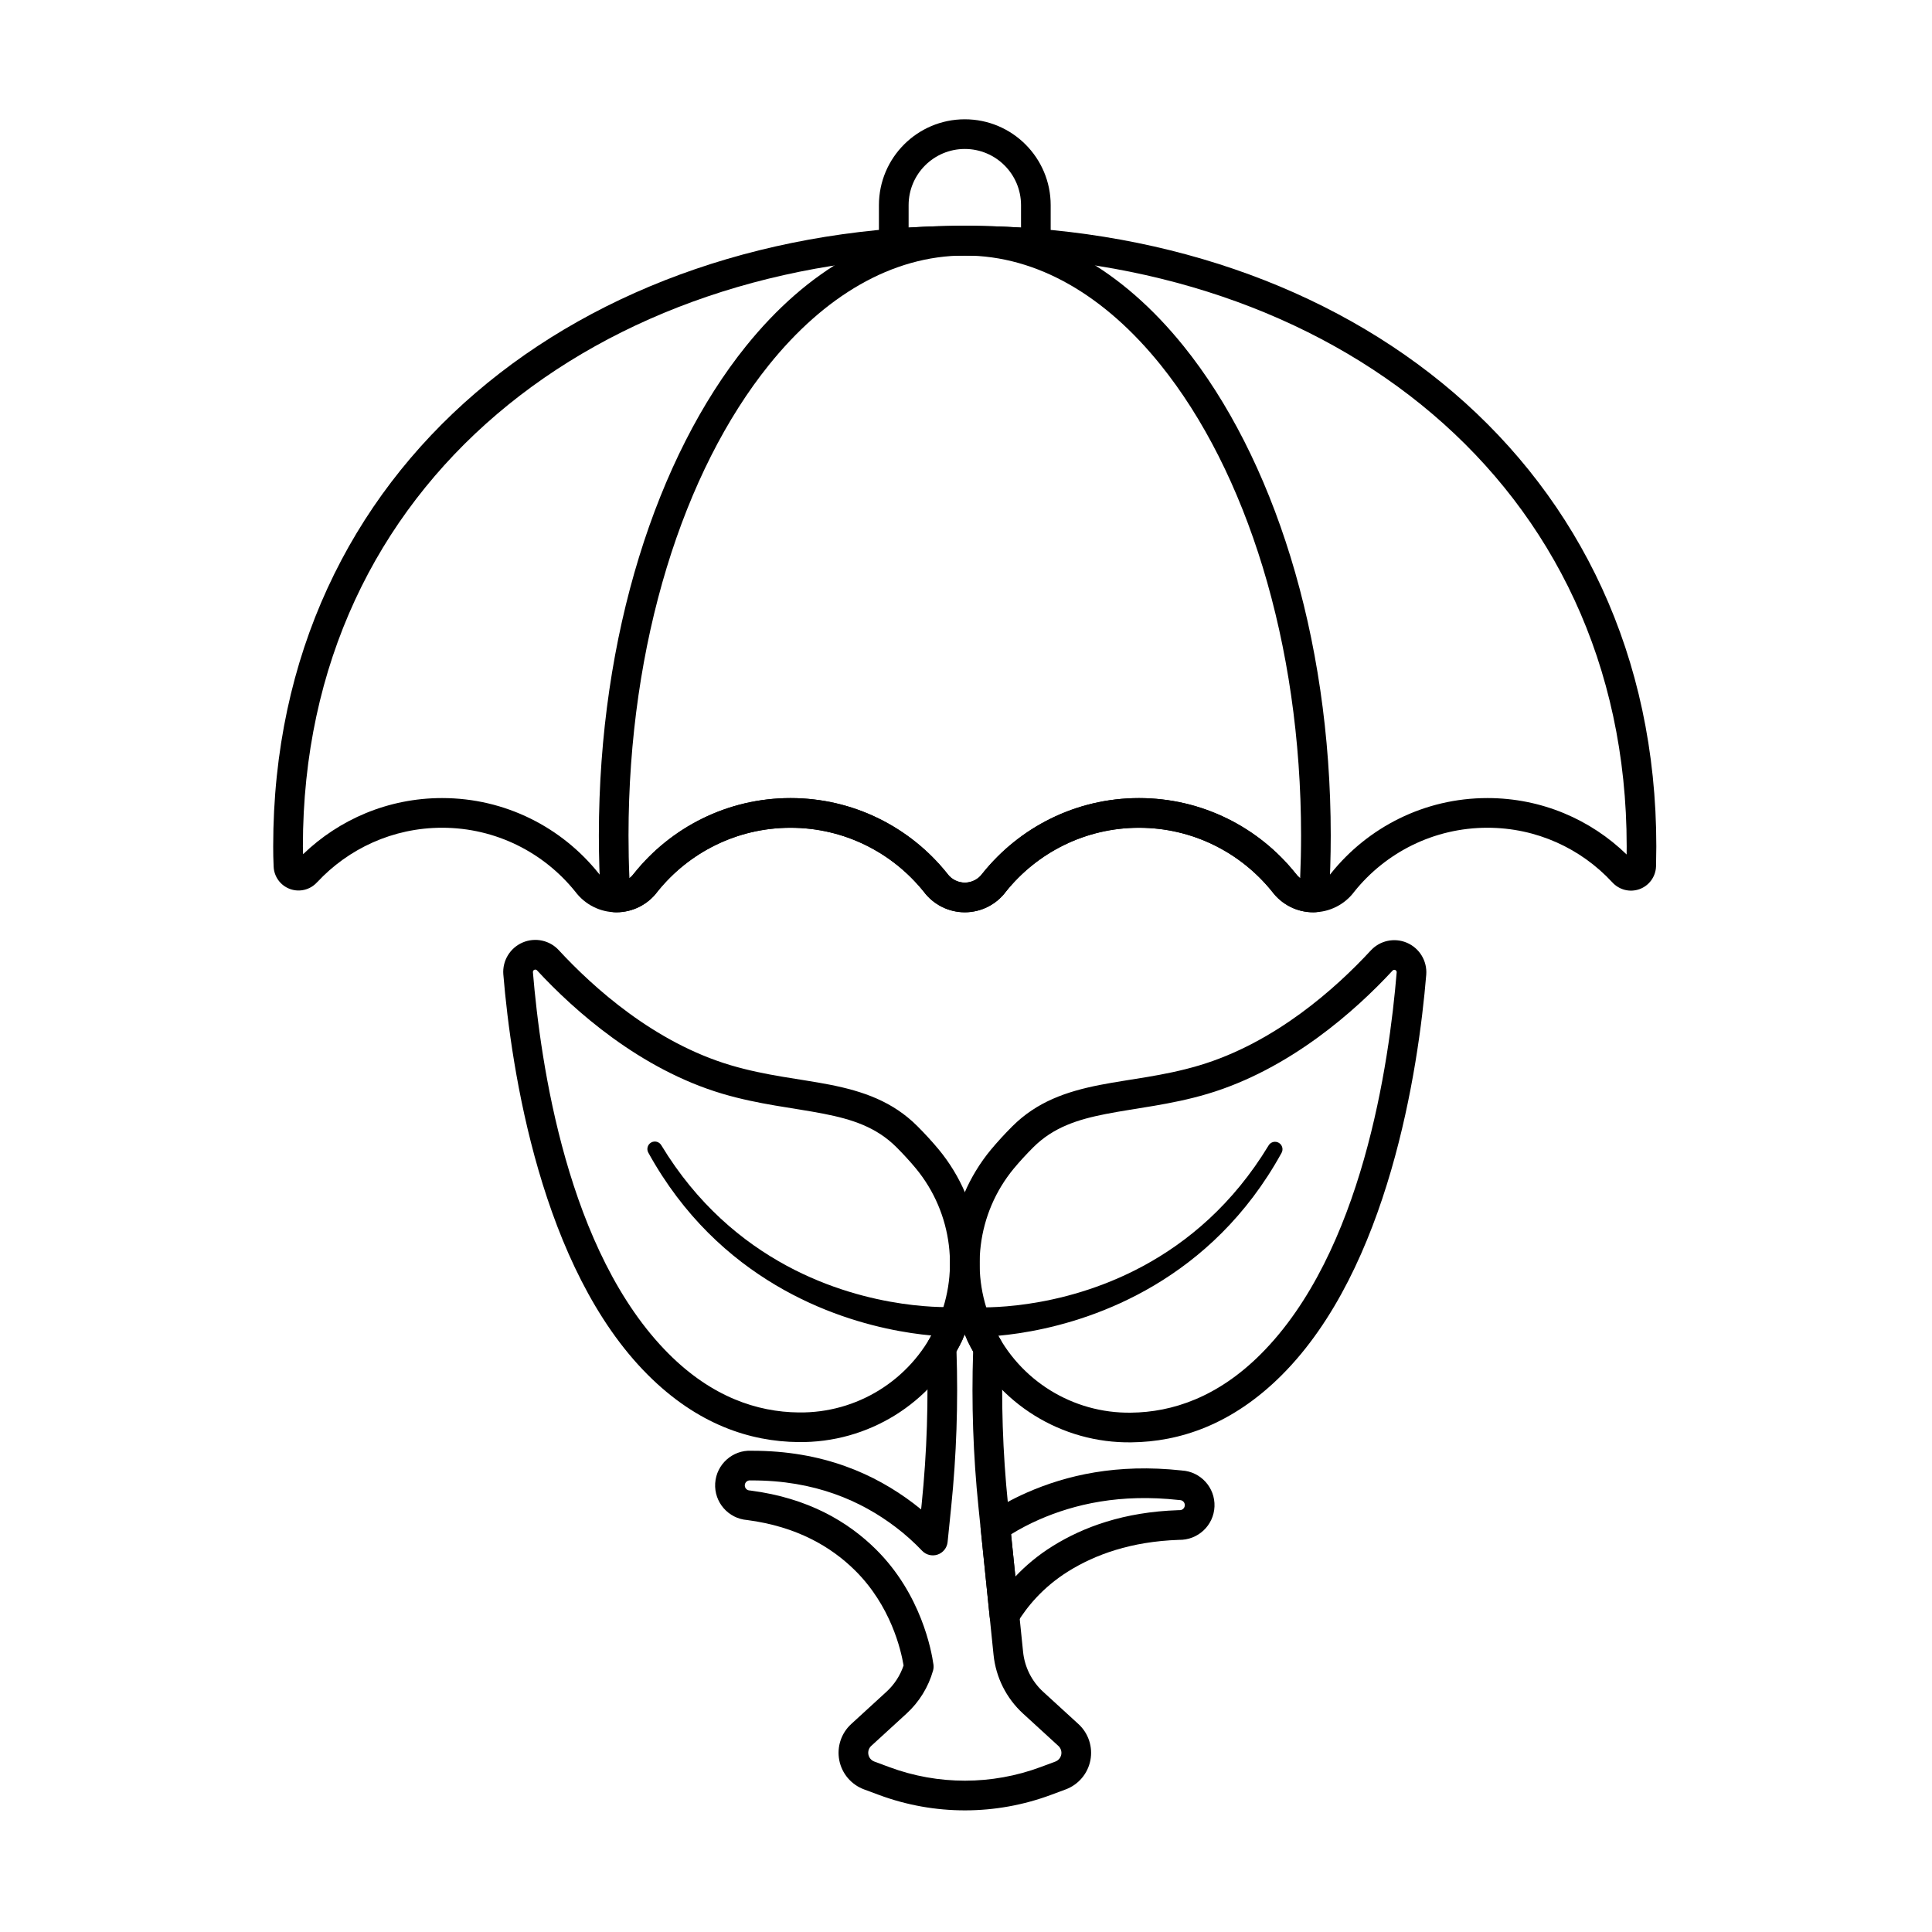
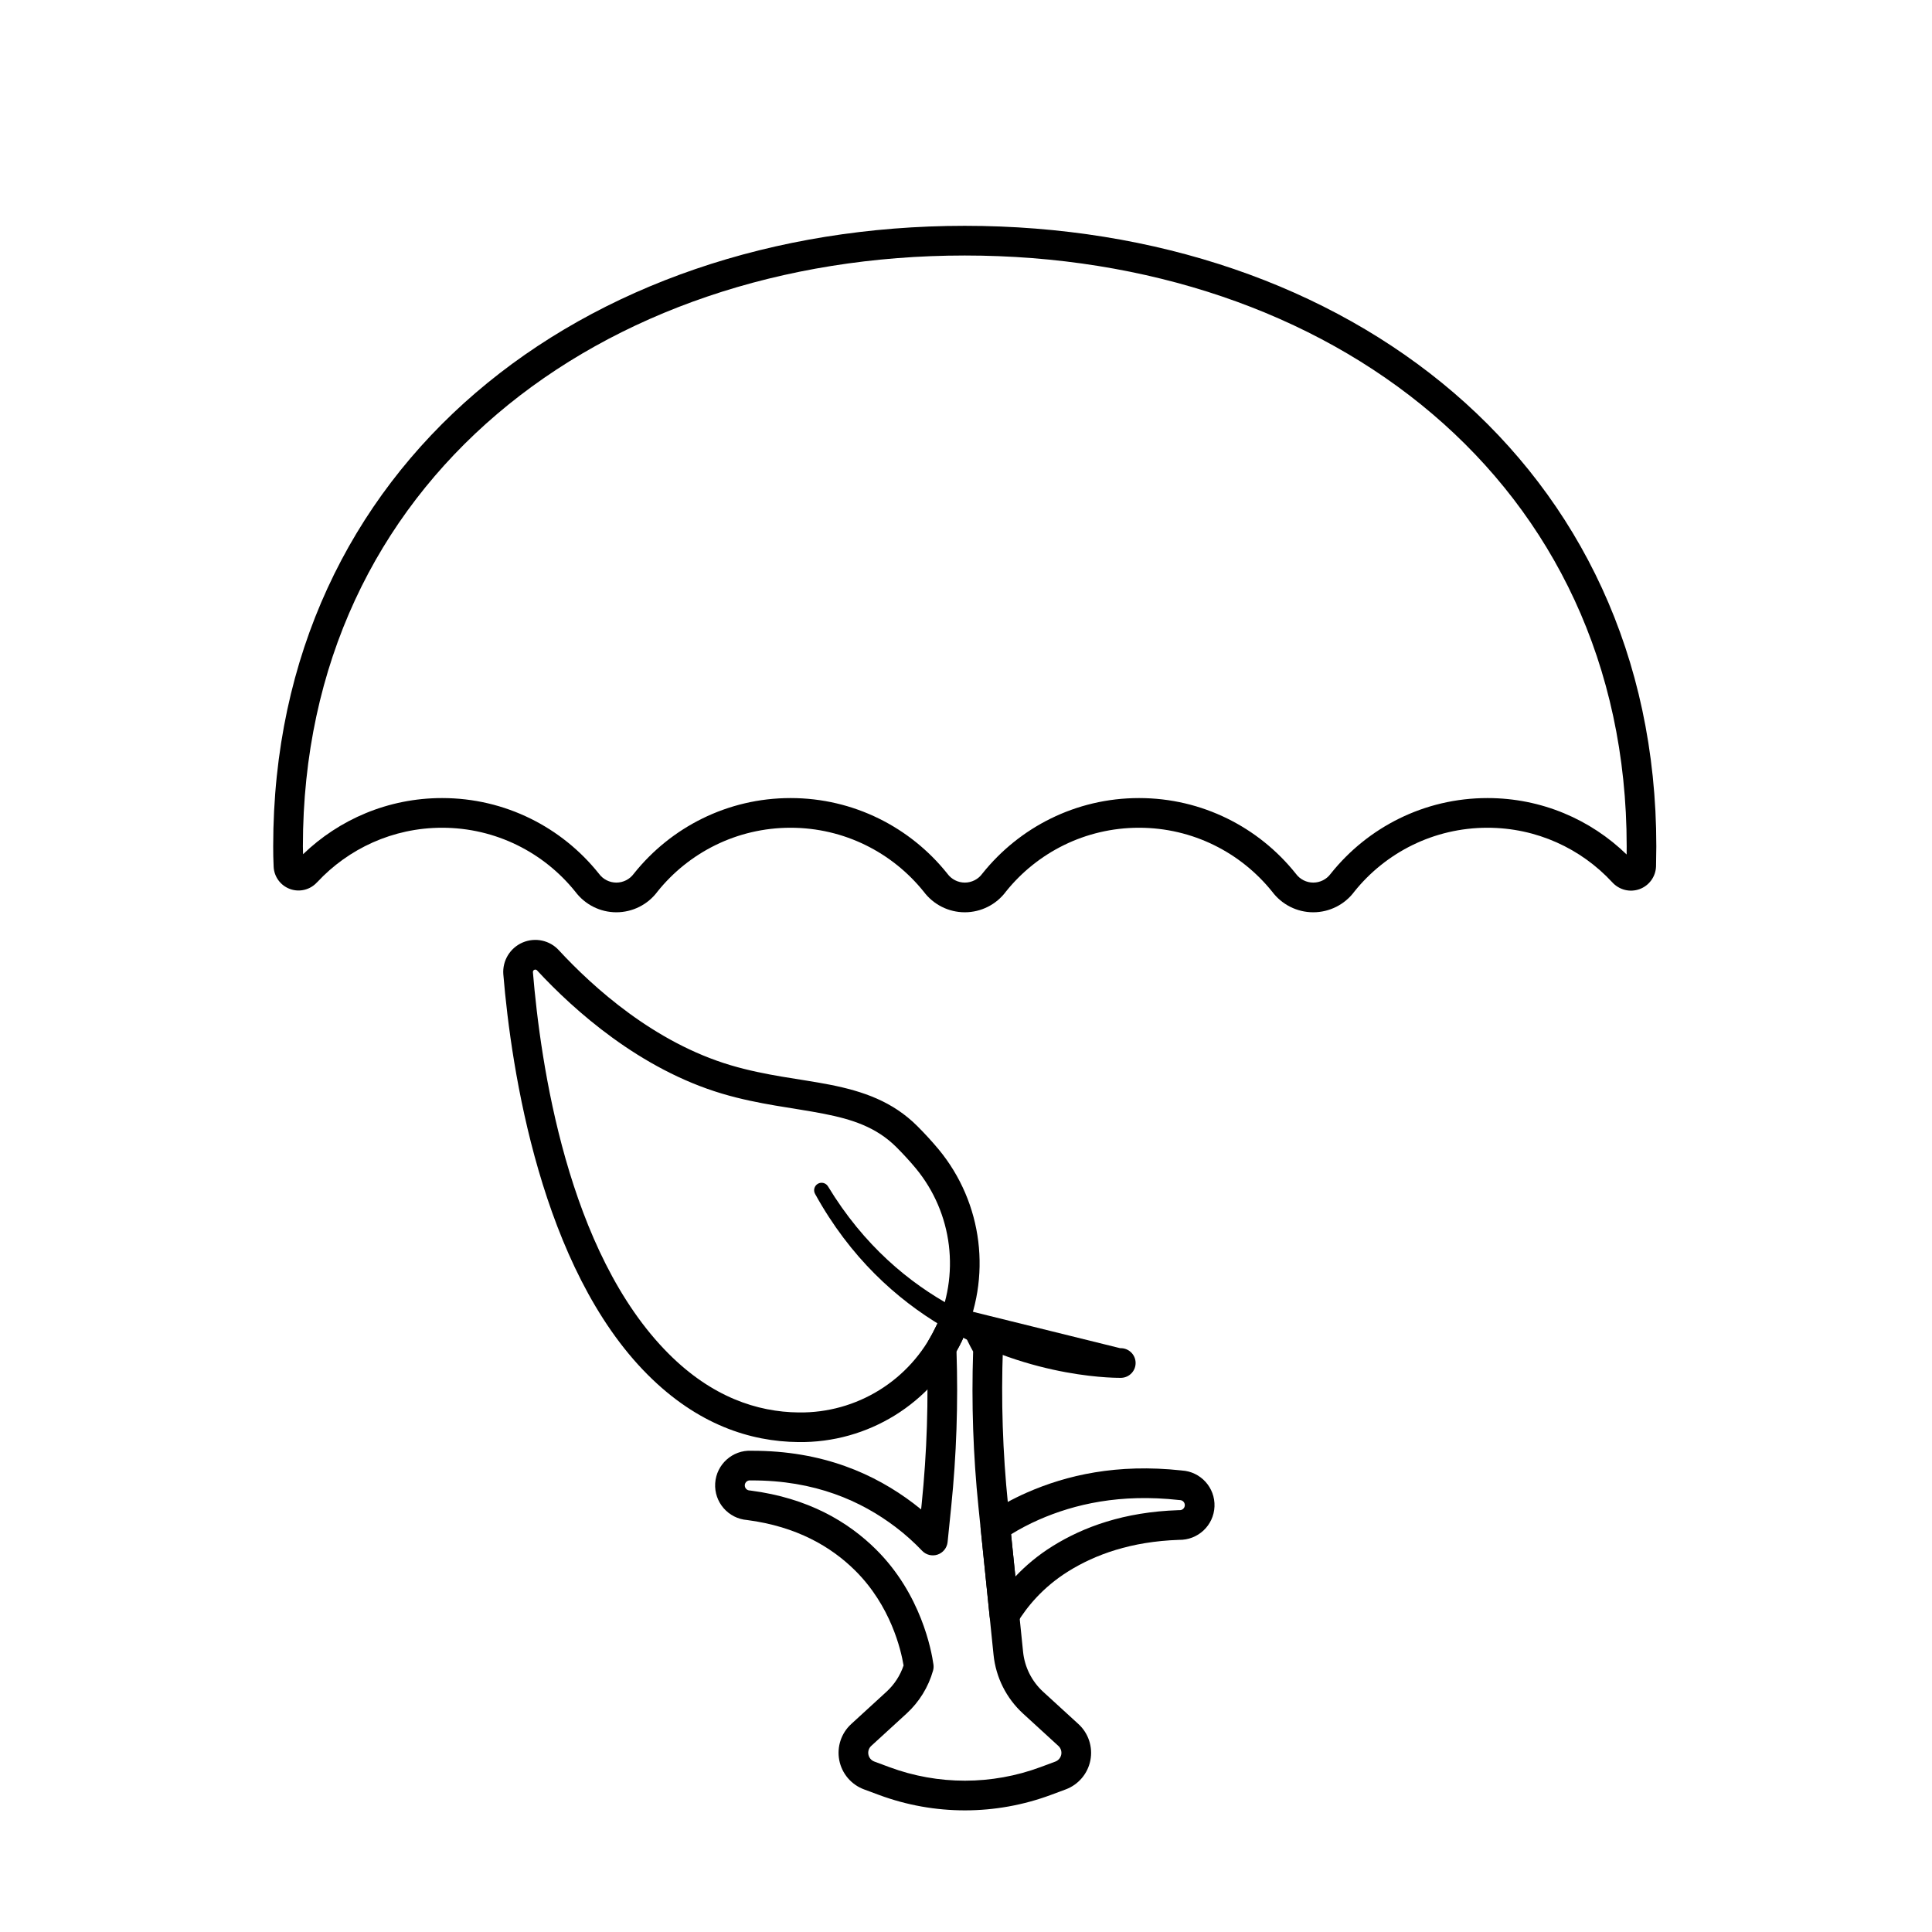
<svg xmlns="http://www.w3.org/2000/svg" fill="#000000" width="800px" height="800px" version="1.1" viewBox="144 144 512 512">
  <g fill-rule="evenodd">
    <path d="m277.39 402.23v0.023c2.09 25.191 10.016 77.824 38.285 106.09 13.195 13.195 27.148 17.691 39.867 17.82 18.477 0.266 35.422-10.234 43.41-26.895 7.988-16.664 5.562-36.449-6.215-50.688l-0.012-0.012c-1.688-2.023-3.551-4.066-5.609-6.125-6.543-6.543-14.363-9.25-23.223-10.992-7.961-1.566-16.82-2.348-26.266-5.156-20.23-6.016-36.344-20.551-45.504-30.445-2.398-2.66-6.277-3.508-9.617-2.078-3.34 1.434-5.398 4.828-5.121 8.453zm7.84-0.605c-0.02-0.266 0.133-0.516 0.379-0.621s0.535-0.043 0.715 0.156c0.012 0.012 0.023 0.023 0.035 0.039 9.855 10.641 27.266 26.168 49.031 32.637 9.703 2.887 18.801 3.727 26.984 5.336 7.285 1.434 13.805 3.461 19.184 8.84 1.879 1.883 3.586 3.746 5.125 5.594 9.82 11.875 11.844 28.375 5.18 42.273-6.664 13.898-20.797 22.656-36.211 22.434h-0.016c-10.992-0.113-22.996-4.117-34.402-15.52-26.914-26.91-34.016-77.168-36.008-101.16z" />
-     <path d="m521.97 402.32v-0.023c0.277-3.621-1.781-7.019-5.117-8.453-3.34-1.434-7.219-0.582-9.652 2.117-9.125 9.855-25.238 24.391-45.469 30.406-9.441 2.809-18.301 3.59-26.262 5.156-8.863 1.742-16.684 4.449-23.223 10.992-2.059 2.059-3.922 4.102-5.613 6.125-0.004 0.004-0.008 0.008-0.012 0.012-11.777 14.238-14.203 34.023-6.215 50.688 7.988 16.66 24.934 27.16 43.41 26.895 12.723-0.133 26.672-4.629 39.867-17.82 28.273-28.27 36.195-80.902 38.285-106.09zm-7.836-0.629c-1.992 23.996-9.098 74.25-36.008 101.16-11.402 11.402-23.406 15.41-34.402 15.52h-0.016c-15.41 0.223-29.547-8.535-36.207-22.434-6.664-13.898-4.641-30.398 5.176-42.273 1.543-1.848 3.246-3.715 5.129-5.594 5.379-5.379 11.898-7.406 19.184-8.84 8.184-1.609 17.281-2.449 26.988-5.336 21.766-6.473 39.18-21.996 49.031-32.637 0.012-0.012 0.023-0.023 0.035-0.039 0.18-0.199 0.469-0.262 0.715-0.156 0.246 0.105 0.398 0.355 0.379 0.621z" />
-     <path d="m396.67 490.36s-21.594 1.285-44.191-10.926c-11.754-6.352-23.766-16.312-33.223-31.926-0.547-0.945-1.762-1.27-2.707-0.723s-1.27 1.762-0.723 2.707c9.309 16.883 21.602 27.875 33.734 35.082 23.938 14.223 47.426 13.641 47.426 13.641 2.168-0.09 3.856-1.918 3.769-4.086-0.09-2.168-1.918-3.856-4.086-3.769z" />
-     <path d="m402.45 498.28s23.488 0.586 47.426-13.641c12.137-7.211 24.426-18.199 33.734-35.082 0.547-0.945 0.223-2.16-0.723-2.707-0.945-0.547-2.16-0.223-2.707 0.723-9.457 15.613-21.465 25.574-33.223 31.926-22.598 12.211-44.191 10.926-44.191 10.926-2.168-0.09-4 1.602-4.086 3.769-0.09 2.168 1.602 4 3.769 4.086z" />
+     <path d="m396.67 490.36c-11.754-6.352-23.766-16.312-33.223-31.926-0.547-0.945-1.762-1.27-2.707-0.723s-1.27 1.762-0.723 2.707c9.309 16.883 21.602 27.875 33.734 35.082 23.938 14.223 47.426 13.641 47.426 13.641 2.168-0.09 3.856-1.918 3.769-4.086-0.09-2.168-1.918-3.856-4.086-3.769z" />
    <path d="m457.17 533.69c-17.188-1.875-30.562 1.262-41.016 5.852-3.926 1.727-7.434 3.703-10.559 5.809-1.203 0.809-1.863 2.219-1.715 3.66l2.394 23.438c0.172 1.68 1.395 3.062 3.043 3.438 1.648 0.371 3.348-0.348 4.227-1.793 2.539-4.176 6.793-9.465 13.598-13.695 7.125-4.43 16.586-7.883 29.273-8.32 5.051 0.105 9.242-3.824 9.438-8.844 0.195-5.019-3.68-9.266-8.68-9.539zm-45.223 16.914c2.246-1.387 4.699-2.691 7.367-3.863 9.453-4.152 21.555-6.941 37.113-5.223 0.094 0.012 0.188 0.016 0.277 0.02 0.738 0.027 1.312 0.652 1.285 1.391-0.031 0.734-0.652 1.312-1.391 1.281-0.094-0.004-0.188-0.004-0.277 0-14.469 0.469-25.223 4.465-33.336 9.508-4.004 2.488-7.262 5.285-9.902 8.078l-1.145-11.191z" />
    <path d="m400.41 499.34c0.465 0.965 0.957 1.91 1.48 2.836-0.461 13.738 0.012 27.496 1.41 41.18 1.375 13.473 3.039 29.762 4 39.191 0.613 5.977 3.394 11.52 7.828 15.578 2.836 2.598 6.293 5.762 9.352 8.562 0.637 0.582 0.926 1.453 0.762 2.305-0.168 0.848-0.762 1.547-1.57 1.848l-3.883 1.445c-12.93 4.812-27.16 4.824-40.094 0.023l-3.988-1.48c-0.812-0.301-1.406-1-1.57-1.848-0.168-0.848 0.121-1.723 0.758-2.305l9.344-8.555c3.371-3.086 5.789-7.031 7.023-11.375 0.148-0.523 0.188-1.074 0.113-1.613-0.52-3.719-3.285-18.684-15.219-30.508-7.391-7.324-17.918-13.625-33.27-15.613-0.086-0.012-0.172-0.02-0.258-0.023-0.734-0.047-1.297-0.68-1.25-1.418 0.047-0.734 0.68-1.297 1.418-1.25 0.086 0.004 0.172 0.008 0.262 0.008 16.938-0.062 29.191 5.469 38.266 12.344 2.621 1.984 4.957 4.113 7.043 6.297 1.059 1.113 2.668 1.504 4.121 1.008 1.449-0.496 2.481-1.793 2.637-3.32l0.949-9.297c1.398-13.707 1.871-27.488 1.41-41.254 0.52-0.906 1.012-1.855 1.477-2.824 0.938-1.957 0.113-4.305-1.844-5.242-1.953-0.938-4.305-0.113-5.242 1.844-0.531 1.105-1.109 2.18-1.73 3.219-0.391 0.652-0.582 1.402-0.555 2.164 0.512 13.777 0.066 27.578-1.336 41.297l-0.148 1.445c-0.664-0.543-1.336-1.078-2.031-1.602-10.199-7.727-23.949-13.996-42.973-13.941-4.957-0.238-9.254 3.594-9.57 8.613-0.312 5.023 3.477 9.363 8.477 9.746 13.164 1.727 22.25 7.078 28.613 13.383 9.426 9.34 12.137 20.977 12.836 25.16-0.895 2.66-2.445 5.051-4.527 6.957l-9.344 8.555c-2.66 2.434-3.859 6.074-3.168 9.613 0.691 3.535 3.176 6.457 6.555 7.711 1.273 0.473 2.613 0.969 3.988 1.48 14.703 5.453 30.875 5.441 45.574-0.027l3.883-1.445c3.375-1.258 5.856-4.18 6.543-7.715 0.688-3.535-0.512-7.176-3.168-9.605-3.062-2.801-6.519-5.965-9.355-8.562-3.008-2.754-4.898-6.516-5.312-10.578-0.965-9.43-2.625-25.719-4.004-39.188-1.398-13.699-1.848-27.477-1.336-41.234 0.027-0.762-0.164-1.512-0.555-2.164-0.621-1.039-1.199-2.113-1.727-3.215-0.941-1.957-3.289-2.785-5.246-1.844-1.953 0.938-2.785 3.285-1.844 5.242z" />
    <path d="m228.05 377.8c8.262-8.879 20.043-14.438 33.117-14.438 14.254 0 26.98 6.609 35.277 16.922 2.586 3.457 6.613 5.481 10.895 5.481 4.305 0 8.355-2.039 10.914-5.5 8.25-10.281 20.988-16.902 35.254-16.902 14.254 0 26.977 6.609 35.277 16.922 2.582 3.457 6.613 5.481 10.895 5.481 4.305 0 8.355-2.039 10.914-5.5 8.25-10.281 20.988-16.902 35.254-16.902 14.254 0 26.977 6.609 35.277 16.922 2.582 3.457 6.613 5.481 10.895 5.481 4.305 0 8.355-2.039 10.914-5.5 8.254-10.281 20.988-16.902 35.254-16.902 13.051 0 24.816 5.539 33.043 14.418 1.855 2.059 4.695 2.773 7.238 1.859 2.57-0.922 4.312-3.32 4.398-6.051l0.074-5.293c0-101.26-82.008-164.45-183.27-164.45-101.26 0-183.27 63.184-183.27 164.45 0 1.789 0.027 3.574 0.117 5.352 0.105 2.688 1.832 5.047 4.367 5.957 2.531 0.91 5.359 0.191 7.152-1.805zm347.03-7.344c-9.527-9.266-22.547-14.961-36.879-14.961-16.77 0-31.734 7.793-41.469 19.949-0.031 0.043-0.066 0.082-0.098 0.125-1.078 1.461-2.785 2.328-4.602 2.328s-3.527-0.867-4.602-2.328c-0.031-0.047-0.066-0.09-0.102-0.129-9.738-12.152-24.703-19.945-41.473-19.945s-31.738 7.793-41.469 19.949c-0.035 0.043-0.066 0.082-0.098 0.125-1.078 1.461-2.785 2.328-4.602 2.328s-3.523-0.867-4.602-2.328c-0.031-0.047-0.062-0.09-0.098-0.129-9.738-12.152-24.707-19.945-41.477-19.945s-31.734 7.793-41.469 19.949c-0.035 0.043-0.066 0.082-0.098 0.125-1.074 1.461-2.785 2.328-4.602 2.328s-3.523-0.867-4.602-2.328c-0.031-0.047-0.066-0.09-0.102-0.129-9.738-12.152-24.703-19.945-41.477-19.945-14.305 0-27.297 5.672-36.848 14.883l-0.047-2.086c0-96.699 78.711-156.58 175.41-156.58 96.699 0 175.41 59.887 175.41 156.58 0 0.723-0.004 1.445-0.012 2.164z" />
-     <path d="m376.93 208.54c0 1.098 0.461 2.144 1.266 2.891 0.809 0.746 1.891 1.117 2.984 1.027 6.09-0.492 12.258-0.742 18.508-0.742 6.246 0 12.418 0.25 18.508 0.742 1.094 0.09 2.176-0.281 2.981-1.027 0.809-0.742 1.266-1.789 1.266-2.891v-10.168c0-12.559-10.195-22.758-22.758-22.758-12.559 0-22.758 10.195-22.758 22.758v10.168zm7.863-4.223v-5.945c0-8.219 6.676-14.895 14.895-14.895 8.223 0 14.895 6.676 14.895 14.895v5.945c-4.914-0.309-9.883-0.465-14.895-0.465-5.012 0-9.977 0.156-14.895 0.465z" />
-     <path d="m399.68 203.85s1.238 0 0 0c21.652 0 41.77 11.734 58.004 31.895 23.555 29.258 38.977 76.438 38.977 129.66 0 5.629-0.172 11.195-0.508 16.668-0.129 2.074-1.848 3.691-3.926 3.691l-0.203 0.004v-0.008 0.008c-4.281 0-8.309-2.023-10.895-5.481-8.301-10.312-21.023-16.922-35.277-16.922-14.27 0-27.004 6.625-35.254 16.902-2.562 3.461-6.613 5.5-10.914 5.5-4.285 0-8.312-2.023-10.895-5.481-8.301-10.312-21.023-16.922-35.277-16.922-14.27 0-27.004 6.625-35.254 16.902-2.562 3.457-6.609 5.5-10.914 5.5l-0.207-0.004c-2.078 0-3.797-1.617-3.922-3.691-0.336-5.473-0.508-11.039-0.508-16.668 0-53.223 15.422-100.4 38.977-129.66 16.23-20.16 36.352-31.895 58-31.895zm88.875 172.88c-0.426-0.324-0.805-0.711-1.129-1.148-0.031-0.047-0.066-0.09-0.102-0.129-9.738-12.152-24.703-19.945-41.473-19.945s-31.738 7.793-41.469 19.949c-0.035 0.043-0.066 0.082-0.098 0.125-1.078 1.461-2.785 2.328-4.602 2.328s-3.523-0.867-4.602-2.328c-0.031-0.047-0.062-0.09-0.098-0.129-9.738-12.152-24.707-19.945-41.477-19.945s-31.734 7.793-41.469 19.949c-0.035 0.043-0.066 0.082-0.098 0.125-0.324 0.441-0.711 0.832-1.137 1.156-0.164-3.738-0.242-7.519-0.242-11.328 0-51.168 14.594-96.598 37.242-124.73 14.57-18.094 32.441-28.961 51.875-28.961s37.305 10.867 51.875 28.961c22.648 28.129 37.242 73.559 37.242 124.73 0 3.809-0.082 7.586-0.242 11.32z" />
  </g>
</svg>